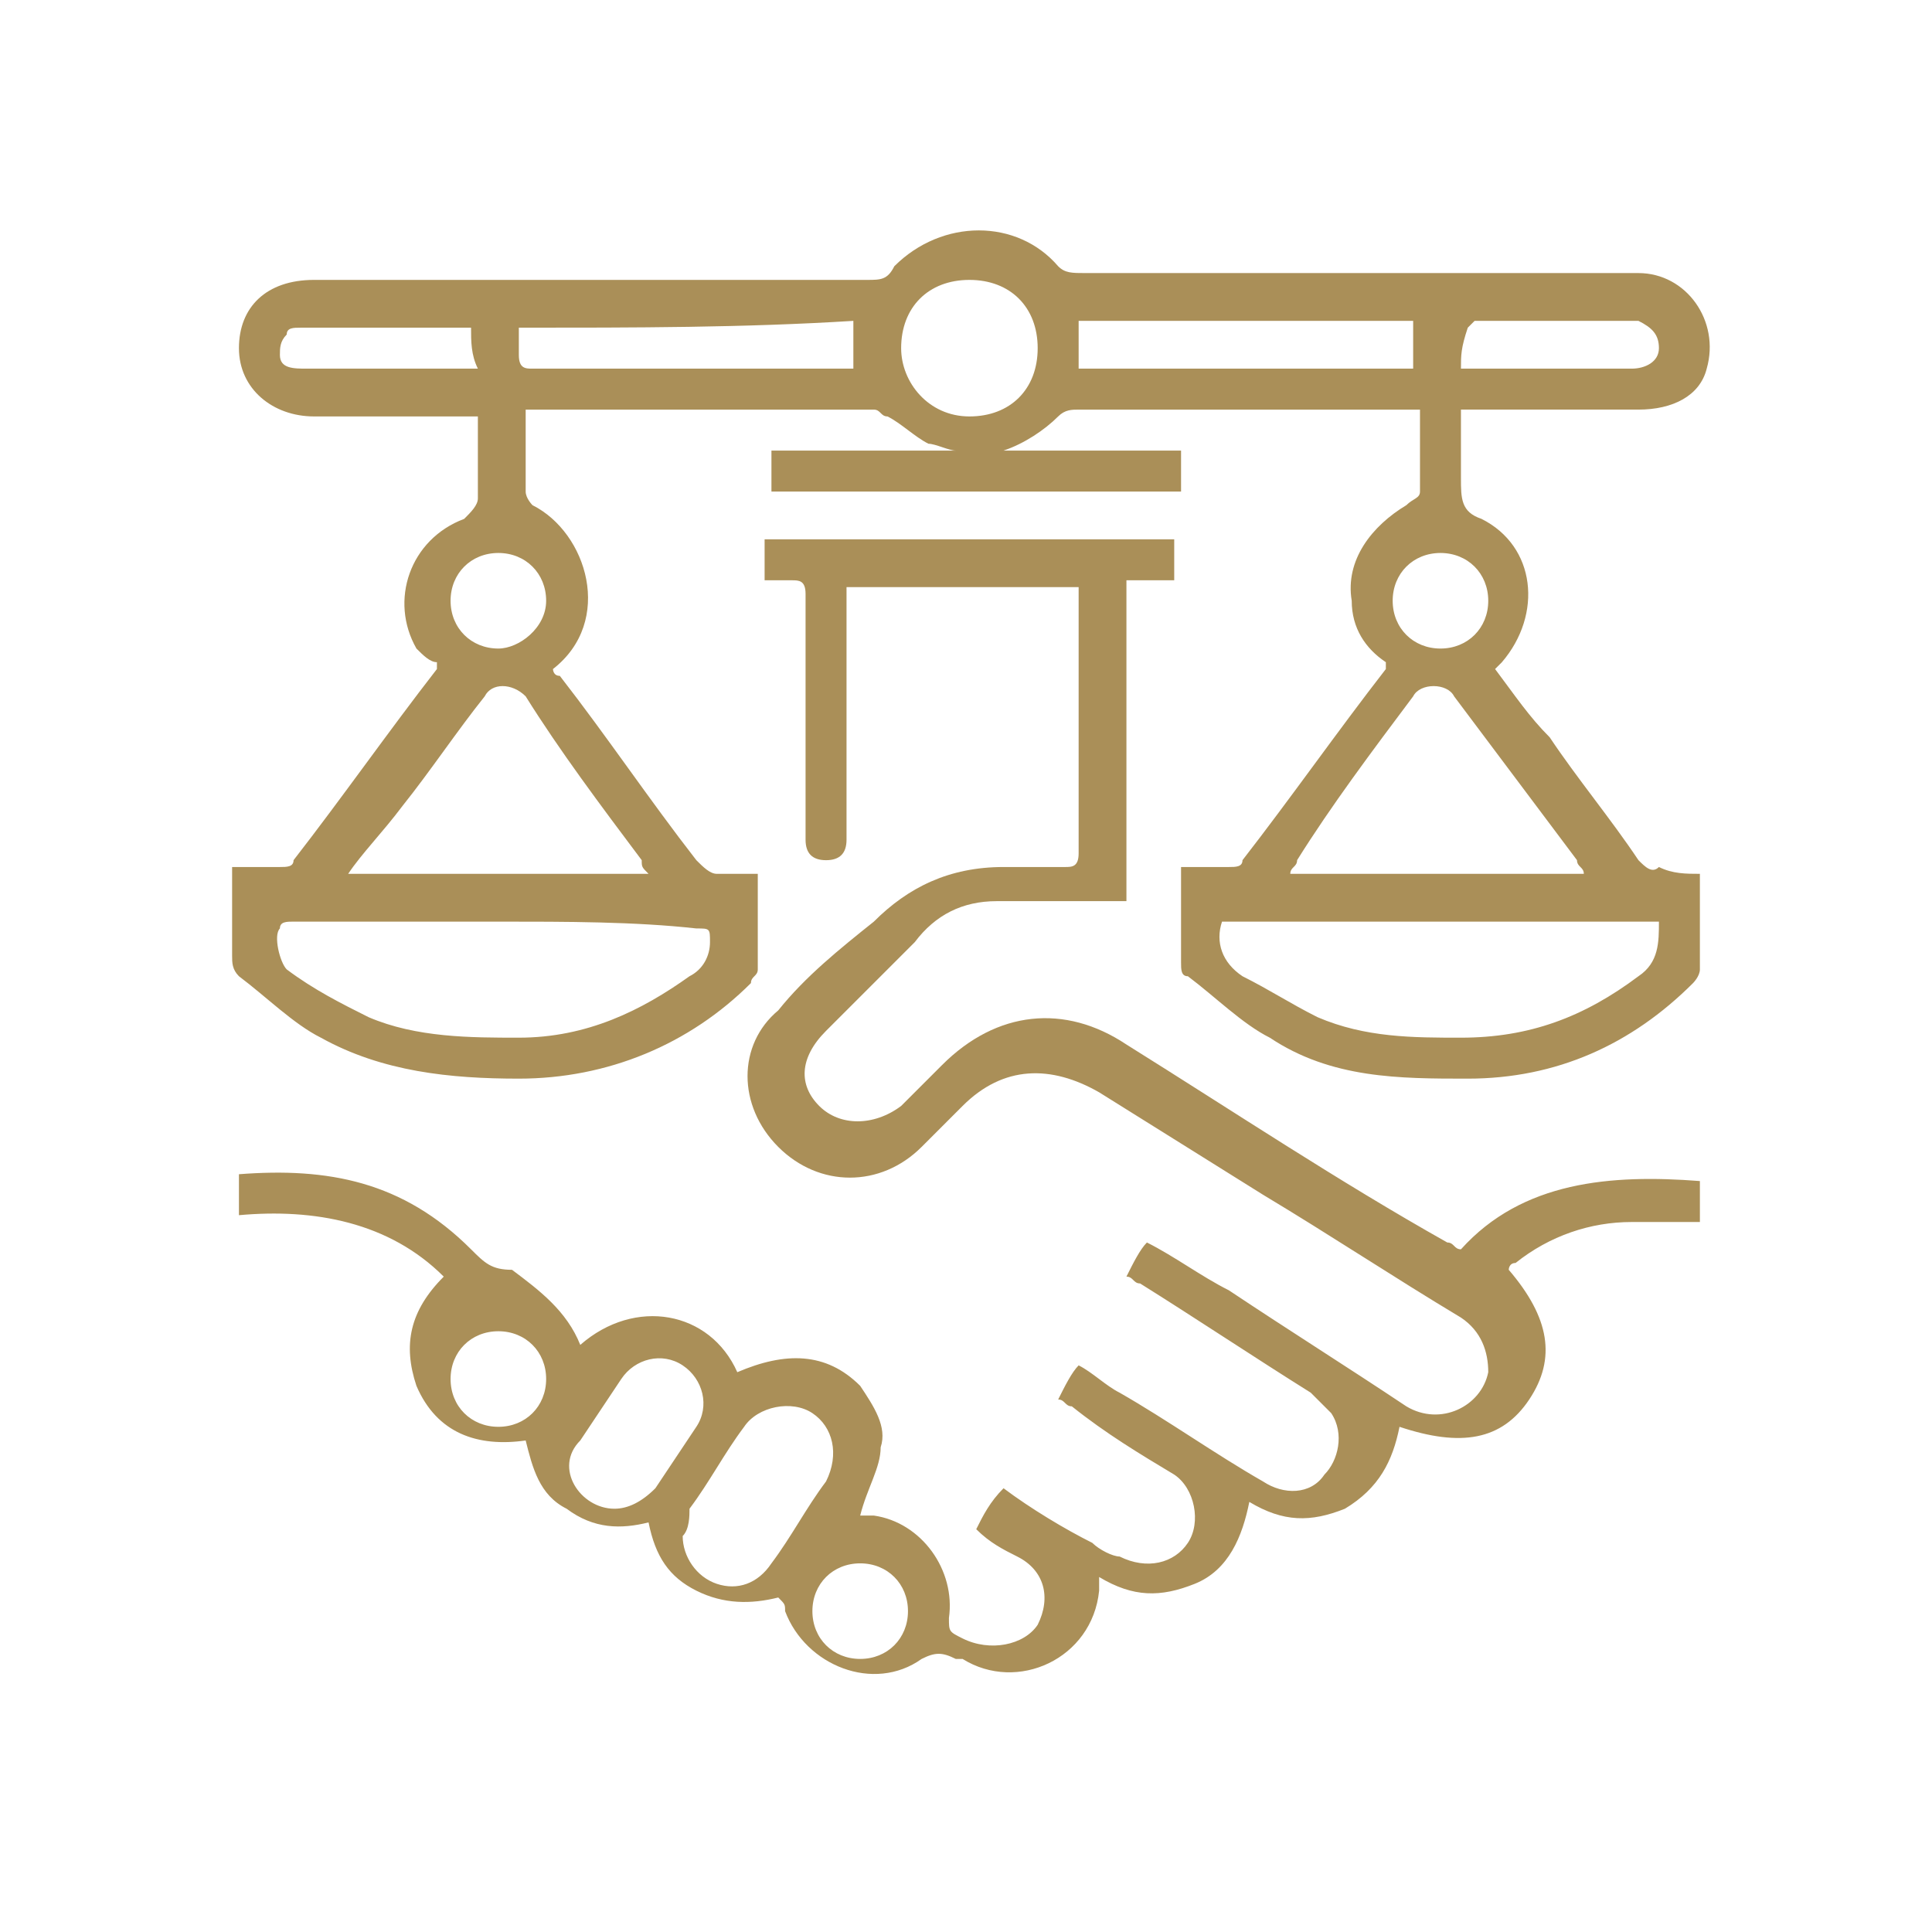
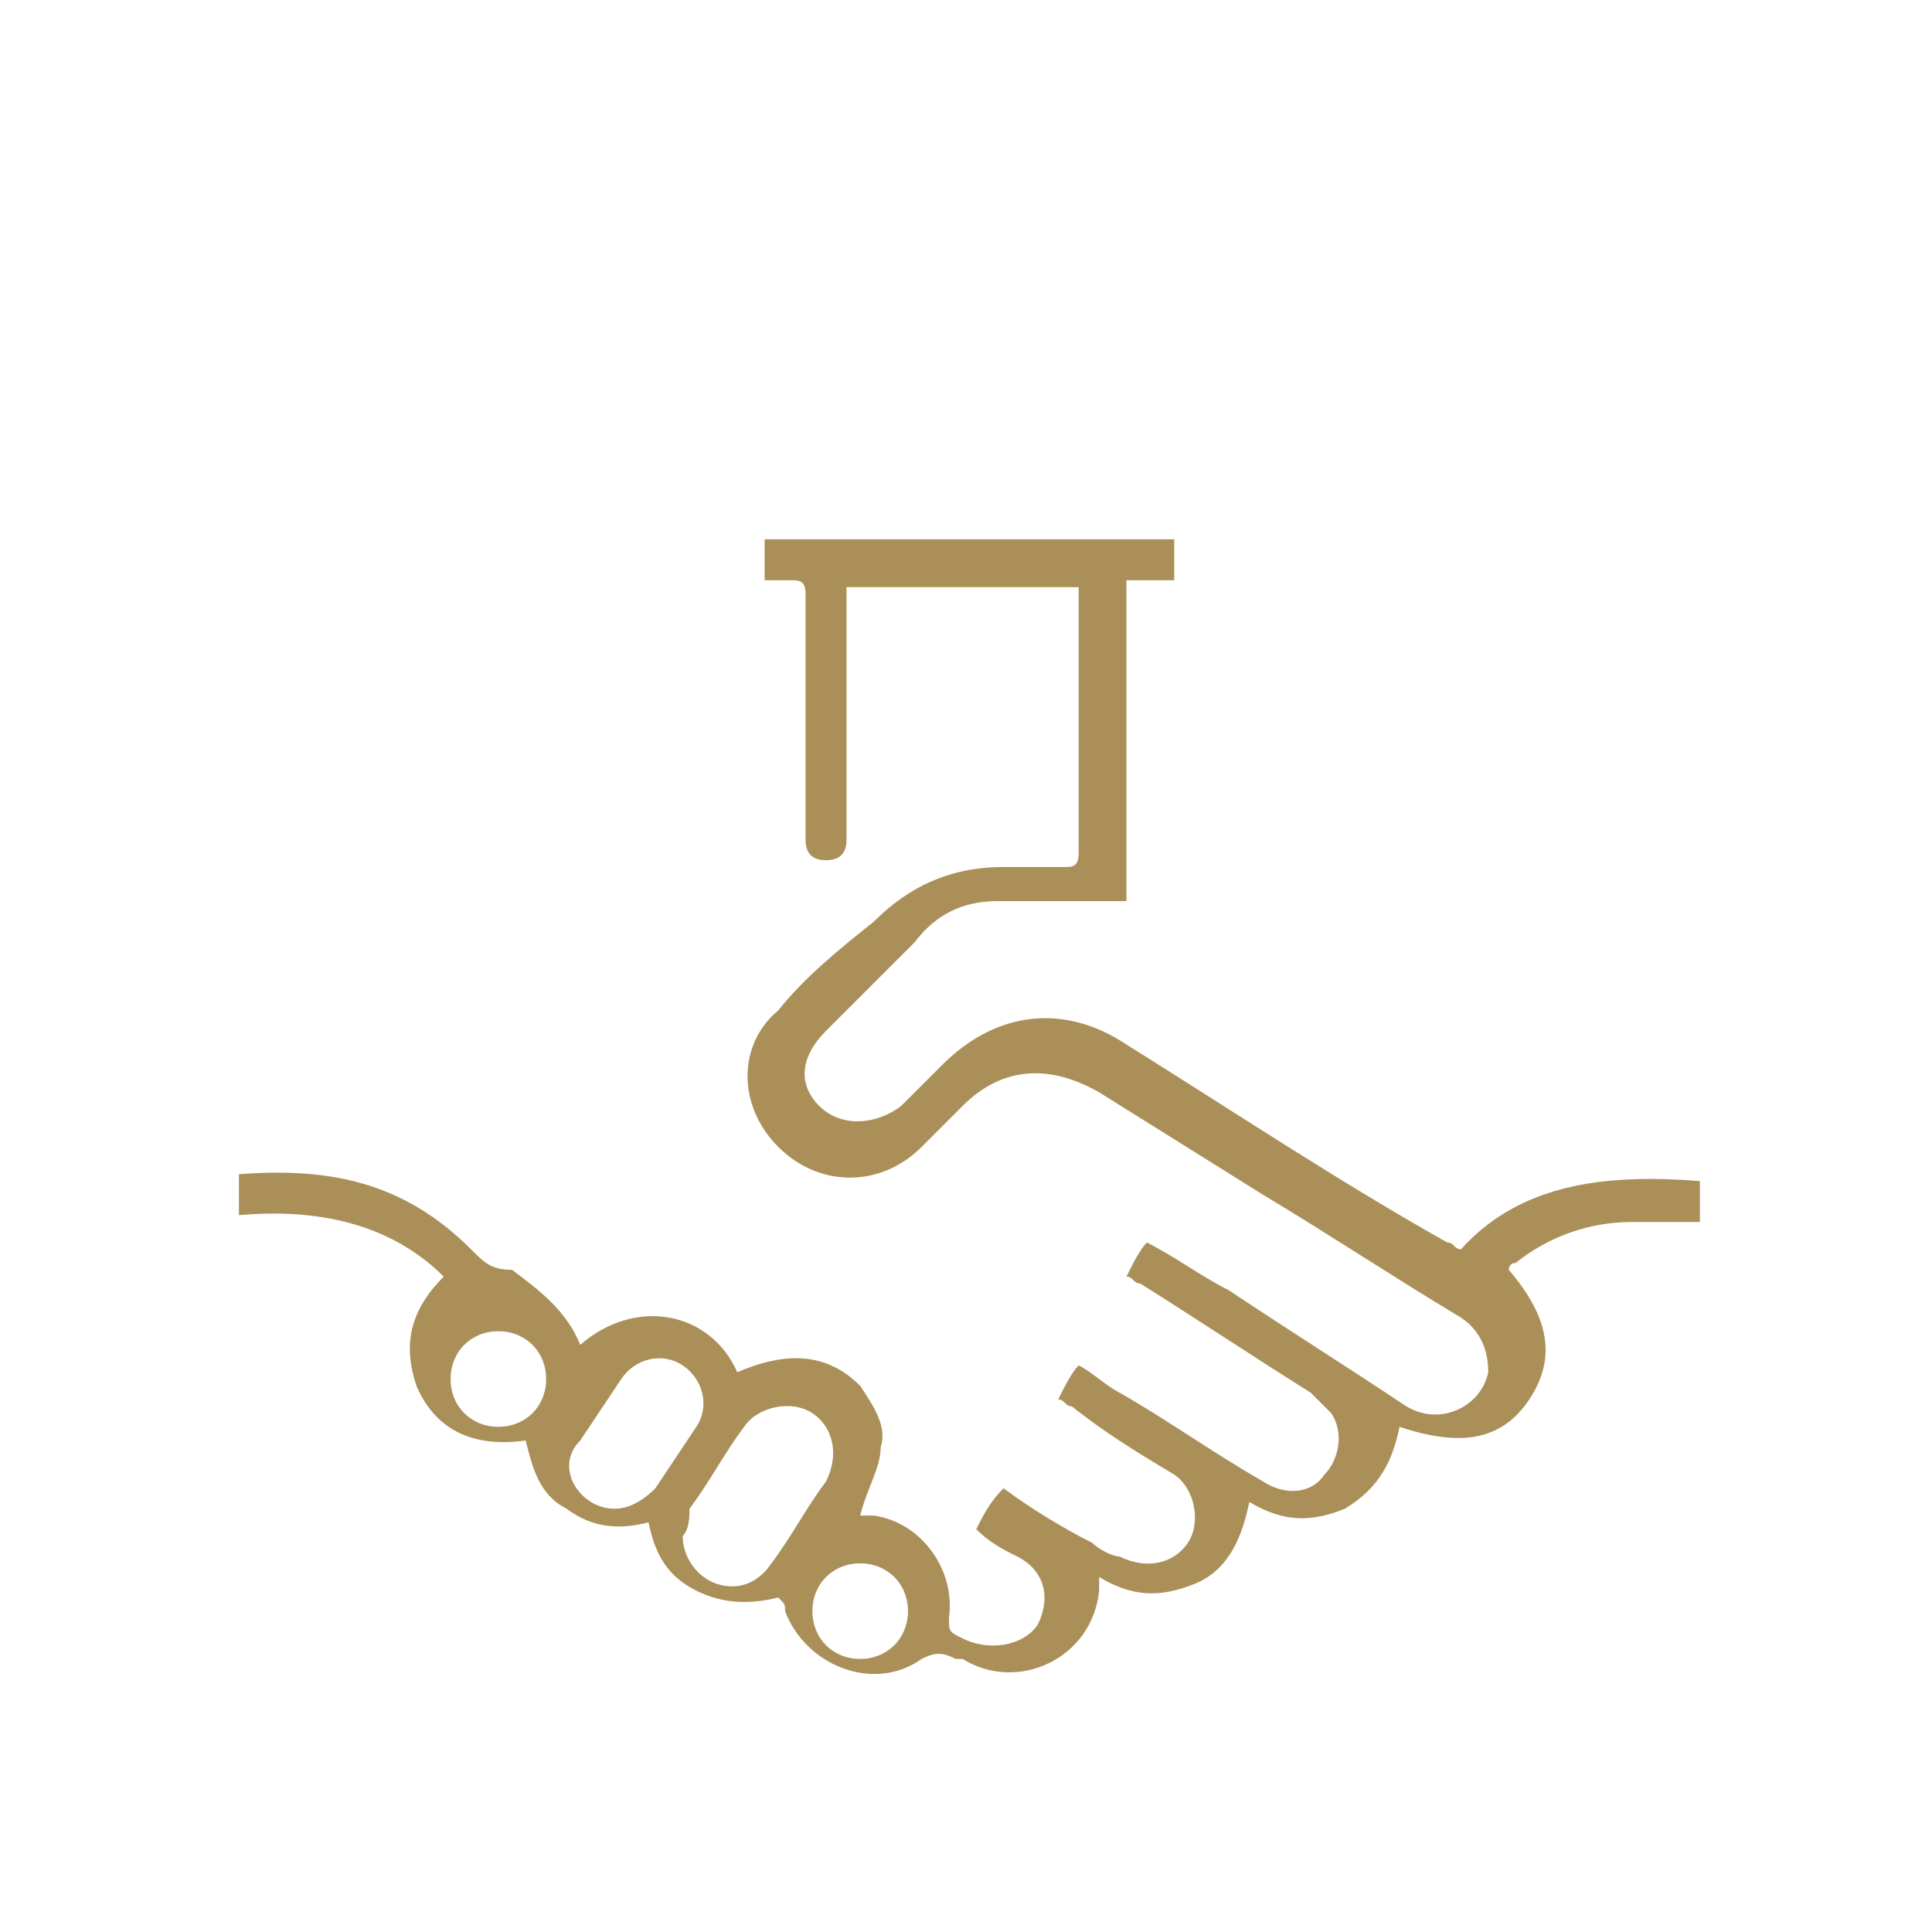
<svg xmlns="http://www.w3.org/2000/svg" version="1.1" id="Layer_1" x="0px" y="0px" viewBox="0 0 28.3 28.3" style="enable-background:new 0 0 28.3 28.3;" xml:space="preserve">
  <style type="text/css">
	.st0{fill:#AA8F58;}
	.st1{fill:#AA8F58;stroke:#AA8F58;stroke-width:0.325;stroke-miterlimit:10;}
</style>
  <g>
    <g>
-       <path class="st0" d="M24.9,12.8c0,0.5,0,0.9,0,1.4c0,0.1-0.1,0.2-0.1,0.2c-0.9,0.9-2,1.4-3.3,1.4c-1,0-2,0-2.9-0.6    c-0.4-0.2-0.8-0.6-1.2-0.9c-0.1,0-0.1-0.1-0.1-0.2c0-0.4,0-0.9,0-1.4c0.2,0,0.5,0,0.7,0c0.1,0,0.2,0,0.2-0.1    c0.7-0.9,1.4-1.9,2.1-2.8c0,0,0,0,0-0.1c-0.3-0.2-0.5-0.5-0.5-0.9c-0.1-0.6,0.3-1.1,0.8-1.4c0.1-0.1,0.2-0.1,0.2-0.2    c0-0.4,0-0.8,0-1.2c-0.1,0-0.2,0-0.2,0c-1.6,0-3.2,0-4.8,0c-0.1,0-0.2,0-0.3,0.1c-0.2,0.2-0.5,0.4-0.8,0.5c0,0-0.1,0-0.1,0    c0,0,0,0,0,0c0.9,0,1.8,0,2.7,0c0,0.2,0,0.4,0,0.6c-2,0-4,0-6,0c0-0.2,0-0.4,0-0.6c0.9,0,1.8,0,2.7,0c0,0,0,0,0,0    c-0.1,0-0.3-0.1-0.4-0.1c-0.2-0.1-0.4-0.3-0.6-0.4c-0.1,0-0.1-0.1-0.2-0.1c-1.7,0-3.3,0-5,0c0,0-0.1,0-0.1,0c0,0.1,0,0.3,0,0.4    c0,0.3,0,0.5,0,0.8c0,0.1,0.1,0.2,0.1,0.2C8.6,7.8,9,9.1,8.1,9.8c0,0,0,0.1,0.1,0.1c0.7,0.9,1.3,1.8,2,2.7    c0.1,0.1,0.2,0.2,0.3,0.2c0.2,0,0.4,0,0.6,0c0,0.5,0,1,0,1.4c0,0.1-0.1,0.1-0.1,0.2c-0.9,0.9-2.1,1.4-3.4,1.4c-1,0-2-0.1-2.9-0.6    c-0.4-0.2-0.8-0.6-1.2-0.9c-0.1-0.1-0.1-0.2-0.1-0.3c0-0.4,0-0.8,0-1.3c0.2,0,0.5,0,0.7,0c0.1,0,0.2,0,0.2-0.1    c0.7-0.9,1.4-1.9,2.1-2.8c0,0,0,0,0-0.1C6.3,9.7,6.2,9.6,6.1,9.5C5.7,8.8,6,7.9,6.8,7.6C6.9,7.5,7,7.4,7,7.3c0-0.4,0-0.8,0-1.2    c-0.1,0-0.2,0-0.2,0c-0.7,0-1.5,0-2.2,0c-0.6,0-1.1-0.4-1.1-1c0-0.6,0.4-1,1.1-1c2.7,0,5.4,0,8.1,0c0.2,0,0.3,0,0.4-0.2    c0.7-0.7,1.8-0.7,2.4,0c0.1,0.1,0.2,0.1,0.4,0.1c2.7,0,5.4,0,8.1,0c0.7,0,1.2,0.7,1,1.4c-0.1,0.4-0.5,0.6-1,0.6    c-0.8,0-1.5,0-2.3,0c-0.1,0-0.1,0-0.3,0c0,0.3,0,0.5,0,0.8c0,0.1,0,0.1,0,0.2c0,0.3,0,0.5,0.3,0.6c0.8,0.4,0.9,1.4,0.3,2.1    c0,0-0.1,0.1-0.1,0.1c0.3,0.4,0.5,0.7,0.8,1c0.4,0.6,0.9,1.2,1.3,1.8c0.1,0.1,0.2,0.2,0.3,0.1C24.5,12.8,24.7,12.8,24.9,12.8z     M7.3,13.5c-1,0-2,0-3,0c-0.1,0-0.2,0-0.2,0.1c-0.1,0.1,0,0.5,0.1,0.6c0.4,0.3,0.8,0.5,1.2,0.7c0.7,0.3,1.5,0.3,2.2,0.3    c1,0,1.8-0.4,2.5-0.9c0.2-0.1,0.3-0.3,0.3-0.5c0-0.2,0-0.2-0.2-0.2C9.3,13.5,8.3,13.5,7.3,13.5z M17.9,13.5    c-0.1,0.3,0,0.6,0.3,0.8c0.4,0.2,0.7,0.4,1.1,0.6c0.7,0.3,1.4,0.3,2.1,0.3c1,0,1.8-0.3,2.6-0.9c0.3-0.2,0.3-0.5,0.3-0.8    C22.1,13.5,20,13.5,17.9,13.5z M5.1,12.8c1.5,0,2.9,0,4.4,0c-0.1-0.1-0.1-0.1-0.1-0.2c-0.6-0.8-1.2-1.6-1.7-2.4    c-0.2-0.2-0.5-0.2-0.6,0c-0.4,0.5-0.8,1.1-1.2,1.6C5.6,12.2,5.3,12.5,5.1,12.8z M23.2,12.8c0-0.1-0.1-0.1-0.1-0.2    c-0.6-0.8-1.2-1.6-1.8-2.4c-0.1-0.2-0.5-0.2-0.6,0c-0.6,0.8-1.2,1.6-1.7,2.4c0,0.1-0.1,0.1-0.1,0.2C20.3,12.8,21.8,12.8,23.2,12.8    z M7.6,4.8c0,0.2,0,0.3,0,0.4c0,0.2,0.1,0.2,0.2,0.2c1.5,0,3,0,4.5,0c0.1,0,0.1,0,0.2,0c0-0.2,0-0.4,0-0.7    C10.9,4.8,9.3,4.8,7.6,4.8z M15.8,5.4c1.6,0,3.3,0,4.9,0c0-0.2,0-0.4,0-0.7c-1.6,0-3.3,0-4.9,0C15.8,5,15.8,5.2,15.8,5.4z     M14.2,6.1c0.6,0,1-0.4,1-1c0-0.6-0.4-1-1-1c-0.6,0-1,0.4-1,1C13.2,5.6,13.6,6.1,14.2,6.1z M21.4,5.4c0.3,0,0.6,0,0.9,0    c0.5,0,1.1,0,1.6,0c0.2,0,0.4-0.1,0.4-0.3c0-0.2-0.1-0.3-0.3-0.4c-0.8,0-1.6,0-2.4,0c0,0-0.1,0.1-0.1,0.1    C21.4,5.1,21.4,5.2,21.4,5.4z M6.9,4.8C6.9,4.8,6.9,4.8,6.9,4.8c-0.9,0-1.7,0-2.5,0c-0.1,0-0.2,0-0.2,0.1C4.1,5,4.1,5.1,4.1,5.2    c0,0.2,0.2,0.2,0.4,0.2c0.8,0,1.5,0,2.3,0c0.1,0,0.1,0,0.2,0C6.9,5.2,6.9,5,6.9,4.8z M21.1,9.5c0.4,0,0.7-0.3,0.7-0.7    c0-0.4-0.3-0.7-0.7-0.7c-0.4,0-0.7,0.3-0.7,0.7C20.4,9.2,20.7,9.5,21.1,9.5z M7.3,8.1c-0.4,0-0.7,0.3-0.7,0.7    c0,0.4,0.3,0.7,0.7,0.7C7.6,9.5,8,9.2,8,8.8C8,8.4,7.7,8.1,7.3,8.1z" />
      <path class="st0" d="M8.5,19.7c0.8-0.7,1.9-0.5,2.3,0.4c0.7-0.3,1.3-0.3,1.8,0.2c0.2,0.3,0.4,0.6,0.3,0.9c0,0.3-0.2,0.6-0.3,1    c0,0,0.1,0,0.2,0c0.7,0.1,1.2,0.8,1.1,1.5c0,0.2,0,0.2,0.2,0.3c0.4,0.2,0.9,0.1,1.1-0.2c0.2-0.4,0.1-0.8-0.3-1    c-0.2-0.1-0.4-0.2-0.6-0.4c0.1-0.2,0.2-0.4,0.4-0.6c0.4,0.3,0.9,0.6,1.3,0.8c0.1,0.1,0.3,0.2,0.4,0.2c0.4,0.2,0.8,0.1,1-0.2    c0.2-0.3,0.1-0.8-0.2-1c-0.5-0.3-1-0.6-1.5-1c-0.1,0-0.1-0.1-0.2-0.1c0.1-0.2,0.2-0.4,0.3-0.5c0.2,0.1,0.4,0.3,0.6,0.4    c0.7,0.4,1.4,0.9,2.1,1.3c0.3,0.2,0.7,0.2,0.9-0.1c0.2-0.2,0.3-0.6,0.1-0.9c-0.1-0.1-0.2-0.2-0.3-0.3c-0.8-0.5-1.7-1.1-2.5-1.6    c-0.1,0-0.1-0.1-0.2-0.1c0.1-0.2,0.2-0.4,0.3-0.5c0.4,0.2,0.8,0.5,1.2,0.7c0.9,0.6,1.7,1.1,2.6,1.7c0.5,0.3,1.1,0,1.2-0.5    c0-0.3-0.1-0.6-0.4-0.8c-1-0.6-1.9-1.2-2.9-1.8c-0.8-0.5-1.6-1-2.4-1.5c-0.7-0.4-1.4-0.4-2,0.2c-0.2,0.2-0.4,0.4-0.6,0.6    c-0.6,0.6-1.5,0.6-2.1,0c-0.6-0.6-0.6-1.5,0-2c0.4-0.5,0.9-0.9,1.4-1.3c0.5-0.5,1.1-0.8,1.9-0.8c0.3,0,0.6,0,0.9,0    c0.1,0,0.2,0,0.2-0.2c0-1.3,0-2.5,0-3.8c0,0,0,0,0-0.1c-1.1,0-2.2,0-3.4,0c0,0.1,0,0.2,0,0.2c0,1.1,0,2.2,0,3.3c0,0.1,0,0.1,0,0.2    c0,0.2-0.1,0.3-0.3,0.3c-0.2,0-0.3-0.1-0.3-0.3c0-0.1,0-0.2,0-0.3c0-1.1,0-2.2,0-3.3c0-0.2-0.1-0.2-0.2-0.2c-0.1,0-0.3,0-0.4,0    c0-0.2,0-0.4,0-0.6c2,0,4,0,6,0c0,0.2,0,0.4,0,0.6c-0.2,0-0.4,0-0.7,0c0,1.6,0,3.1,0,4.7c-0.3,0-0.5,0-0.7,0c-0.4,0-0.8,0-1.2,0    c-0.5,0-0.9,0.2-1.2,0.6c-0.4,0.4-0.9,0.9-1.3,1.3c-0.4,0.4-0.4,0.8-0.1,1.1c0.3,0.3,0.8,0.3,1.2,0c0.2-0.2,0.4-0.4,0.6-0.6    c0.8-0.8,1.8-0.9,2.7-0.3c1.6,1,3.1,2,4.7,2.9c0.1,0,0.1,0.1,0.2,0.1c0.9-1,2.2-1.1,3.5-1c0,0.2,0,0.4,0,0.6c-0.4,0-0.7,0-1,0    c-0.6,0-1.2,0.2-1.7,0.6c-0.1,0-0.1,0.1-0.1,0.1c0.6,0.7,0.7,1.3,0.3,1.9c-0.4,0.6-1,0.7-1.9,0.4c-0.1,0.5-0.3,0.9-0.8,1.2    c-0.5,0.2-0.9,0.2-1.4-0.1c-0.1,0.5-0.3,1-0.8,1.2c-0.5,0.2-0.9,0.2-1.4-0.1c0,0.1,0,0.1,0,0.2c-0.1,1-1.2,1.5-2,1c0,0,0,0-0.1,0    c-0.2-0.1-0.3-0.1-0.5,0c-0.7,0.5-1.7,0.1-2-0.7c0-0.1,0-0.1-0.1-0.2c-0.4,0.1-0.8,0.1-1.2-0.1c-0.4-0.2-0.6-0.5-0.7-1    c-0.4,0.1-0.8,0.1-1.2-0.2c-0.4-0.2-0.5-0.6-0.6-1c-0.7,0.1-1.3-0.1-1.6-0.8c-0.2-0.6-0.1-1.1,0.4-1.6c-0.8-0.8-1.9-1-3-0.9    c0-0.2,0-0.4,0-0.6c1.3-0.1,2.4,0.1,3.4,1.1c0.2,0.2,0.3,0.3,0.6,0.3C7.9,18.9,8.3,19.2,8.5,19.7z M10,22.5c0,0.3,0.2,0.6,0.5,0.7    c0.3,0.1,0.6,0,0.8-0.3c0.3-0.4,0.5-0.8,0.8-1.2c0.2-0.4,0.1-0.8-0.2-1c-0.3-0.2-0.8-0.1-1,0.2c-0.3,0.4-0.5,0.8-0.8,1.2    C10.1,22.2,10.1,22.4,10,22.5z M9,22.1c0.2,0,0.4-0.1,0.6-0.3c0.2-0.3,0.4-0.6,0.6-0.9c0.2-0.3,0.1-0.7-0.2-0.9    c-0.3-0.2-0.7-0.1-0.9,0.2c-0.2,0.3-0.4,0.6-0.6,0.9C8.1,21.5,8.5,22.1,9,22.1z M8,20.2c0-0.4-0.3-0.7-0.7-0.7    c-0.4,0-0.7,0.3-0.7,0.7c0,0.4,0.3,0.7,0.7,0.7C7.7,20.9,8,20.6,8,20.2z M13.3,23.6c0-0.4-0.3-0.7-0.7-0.7c-0.4,0-0.7,0.3-0.7,0.7    c0,0.4,0.3,0.7,0.7,0.7C13,24.3,13.3,24,13.3,23.6z" />
    </g>
  </g>
</svg>